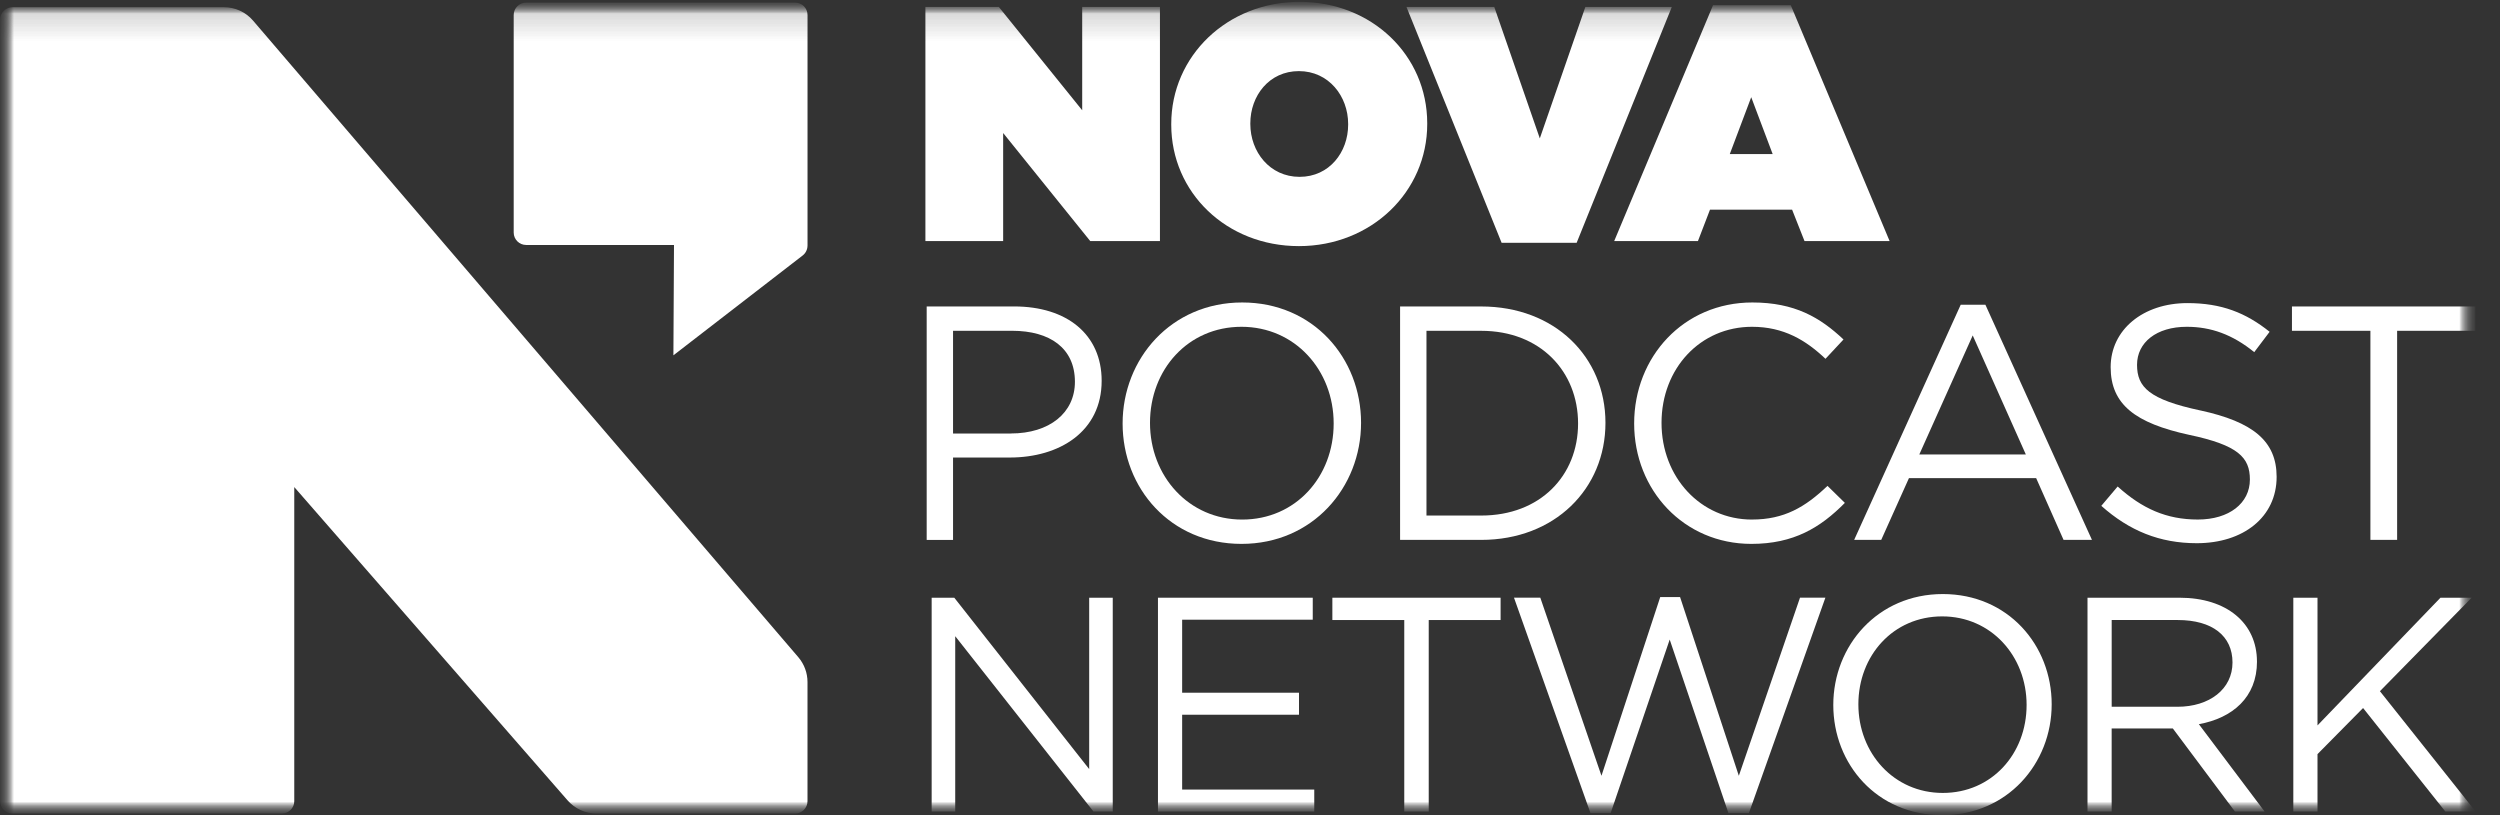
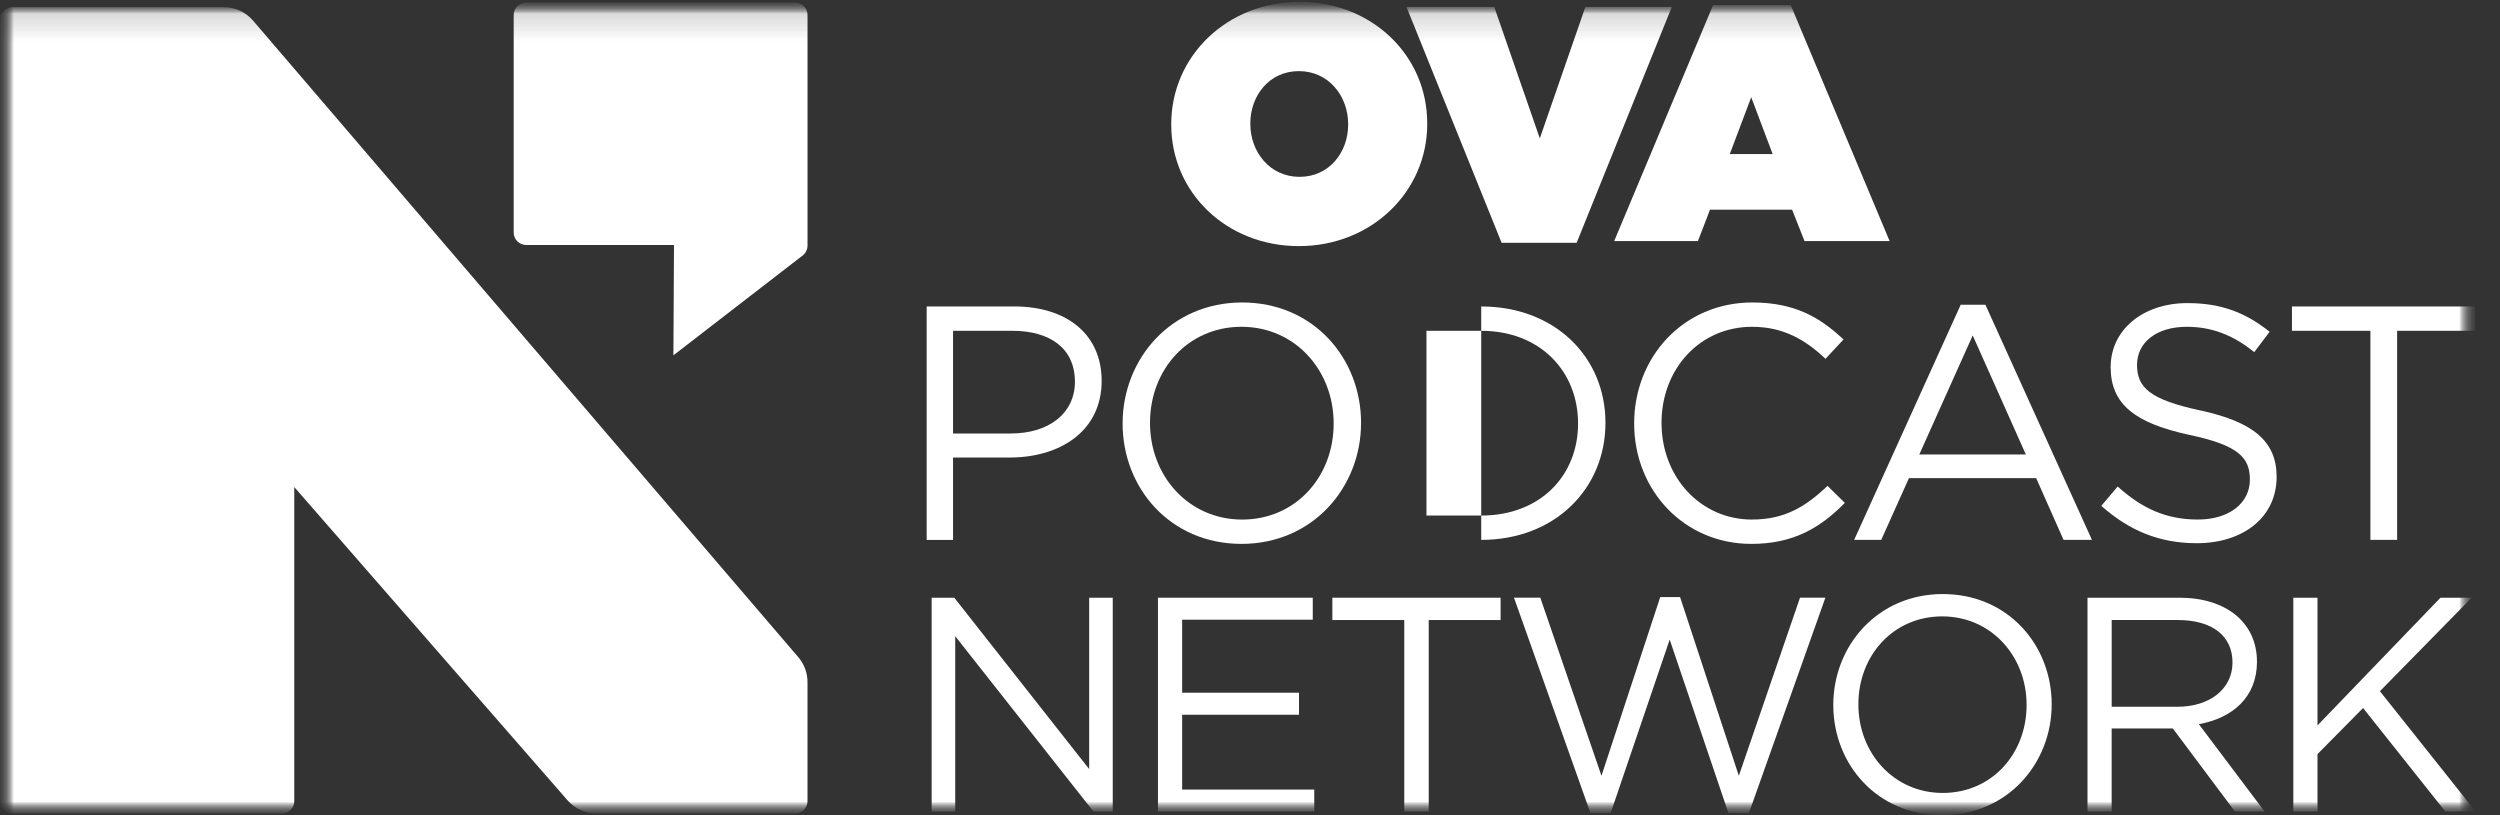
<svg xmlns="http://www.w3.org/2000/svg" width="92" height="30" viewBox="0 0 92 30" fill="none">
  <rect x="0" y="0" width="92" height="30" fill="#333333" stroke="none" />
  <g clip-path="url(#clip0_4008_29030)">
    <mask id="mask0_4008_29030" style="mask-type:luminance" maskUnits="userSpaceOnUse" x="0" y="0" width="92" height="30">
      <path d="M91.111 0H0V30H91.111V0Z" fill="white" />
    </mask>
    <g mask="url(#mask0_4008_29030)">
      <mask id="mask1_4008_29030" style="mask-type:luminance" maskUnits="userSpaceOnUse" x="0" y="0" width="92" height="30">
        <path d="M91.111 0.068H0V30H91.111V0.068Z" fill="white" />
      </mask>
      <g mask="url(#mask1_4008_29030)">
        <mask id="mask2_4008_29030" style="mask-type:luminance" maskUnits="userSpaceOnUse" x="0" y="0" width="92" height="30">
          <path d="M91.111 0.068H0V30H91.111V0.068Z" fill="white" />
        </mask>
        <g mask="url(#mask2_4008_29030)">
          <mask id="mask3_4008_29030" style="mask-type:luminance" maskUnits="userSpaceOnUse" x="0" y="0" width="92" height="30">
            <path d="M91.111 0.068H0V30H91.111V0.068Z" fill="white" />
          </mask>
          <g mask="url(#mask3_4008_29030)">
            <path d="M29.716 29.481C29.716 29.733 29.511 29.938 29.259 29.938H21.949C21.542 29.938 21.156 29.762 20.889 29.456L10.829 17.924V29.482C10.829 29.733 10.625 29.937 10.374 29.937H0.46C0.208 29.937 0.004 29.733 0.004 29.482V0.723C0.004 0.471 0.209 0.266 0.462 0.266H8.243C8.655 0.266 9.044 0.445 9.311 0.757L29.379 24.186C29.596 24.441 29.716 24.764 29.716 25.099V29.482V29.481ZM29.716 9.04C29.716 9.18 29.65 9.315 29.539 9.401L24.781 13.076L24.803 9.015H19.362C19.11 9.015 18.904 8.81 18.904 8.558V0.553C18.904 0.301 19.11 0.096 19.362 0.096H29.259C29.512 0.096 29.717 0.301 29.717 0.553V9.041L29.716 9.04Z" fill="white" />
-             <path d="M36.916 4.895L40.121 8.872H42.686V0.254H39.825V4.058L36.755 0.254H34.055V8.872H36.916V4.895Z" fill="white" />
            <path d="M52.522 4.538C52.522 2.039 50.487 0.068 47.824 0.068C45.161 0.068 43.102 2.063 43.102 4.563V4.587C43.102 7.087 45.136 9.057 47.799 9.057C50.462 9.057 52.522 7.062 52.522 4.563V4.538ZM49.612 4.587C49.612 5.597 48.922 6.508 47.824 6.508C46.726 6.508 46.012 5.585 46.012 4.563V4.538C46.012 3.528 46.702 2.617 47.799 2.617C48.897 2.617 49.612 3.54 49.612 4.563V4.587Z" fill="white" />
            <path d="M58.021 8.934L61.523 0.254H58.342L56.665 5.093L54.988 0.254H51.758L55.259 8.934H58.021Z" fill="white" />
            <path d="M62.928 7.715H65.949L66.406 8.872H69.538L65.9 0.191H63.04L59.402 8.872H62.484L62.928 7.715ZM64.445 3.577L65.234 5.67H63.656L64.445 3.577Z" fill="white" />
            <path d="M37.321 11.278H34.102V19.869H35.072V16.837H37.161C38.992 16.837 40.541 15.88 40.541 14.014C40.541 12.308 39.263 11.277 37.321 11.277M37.198 15.953H35.072V12.173H37.247C38.636 12.173 39.557 12.811 39.557 14.05C39.557 15.192 38.623 15.952 37.198 15.952" fill="white" />
            <path d="M45.712 11.131C43.095 11.131 41.312 13.204 41.312 15.585C41.312 17.966 43.07 20.015 45.687 20.015C48.305 20.015 50.087 17.941 50.087 15.561C50.087 13.181 48.33 11.131 45.712 11.131ZM45.712 19.12C43.746 19.12 42.32 17.524 42.32 15.561C42.32 13.597 43.721 12.026 45.687 12.026C47.654 12.026 49.079 13.622 49.079 15.585C49.079 17.549 47.678 19.12 45.712 19.12Z" fill="white" />
-             <path d="M54.509 11.277H51.523V19.868H54.509C57.213 19.868 59.081 17.99 59.081 15.561C59.081 13.131 57.213 11.278 54.509 11.278M54.509 18.972H52.494V12.174H54.509C56.684 12.174 58.073 13.671 58.073 15.585C58.073 17.5 56.684 18.972 54.509 18.972Z" fill="white" />
+             <path d="M54.509 11.277V19.868H54.509C57.213 19.868 59.081 17.99 59.081 15.561C59.081 13.131 57.213 11.278 54.509 11.278M54.509 18.972H52.494V12.174H54.509C56.684 12.174 58.073 13.671 58.073 15.585C58.073 17.5 56.684 18.972 54.509 18.972Z" fill="white" />
            <path d="M64.474 19.12C62.582 19.12 61.144 17.561 61.144 15.561C61.144 13.56 62.569 12.026 64.474 12.026C65.641 12.026 66.453 12.517 67.178 13.204L67.841 12.493C66.981 11.683 66.047 11.131 64.487 11.131C61.956 11.131 60.137 13.131 60.137 15.585C60.137 18.04 61.968 20.015 64.451 20.015C66.011 20.015 66.994 19.414 67.891 18.506L67.252 17.88C66.429 18.665 65.655 19.119 64.475 19.119" fill="white" />
            <path d="M72.154 11.215L68.234 19.866H69.23L70.249 17.596H74.931L75.938 19.866H76.983L73.063 11.215H72.154ZM70.63 16.725L72.596 12.344L74.551 16.725H70.63Z" fill="white" />
            <path d="M80.978 15.106C79.086 14.701 78.643 14.247 78.643 13.425C78.643 12.603 79.356 12.026 80.474 12.026C81.359 12.026 82.157 12.309 82.956 12.959L83.522 12.21C82.649 11.511 81.752 11.154 80.498 11.154C78.864 11.154 77.672 12.136 77.672 13.511C77.672 14.885 78.582 15.572 80.56 16.002C82.367 16.382 82.796 16.836 82.796 17.646C82.796 18.517 82.035 19.119 80.879 19.119C79.724 19.119 78.826 18.714 77.93 17.903L77.328 18.615C78.361 19.535 79.479 19.99 80.842 19.99C82.551 19.99 83.78 19.032 83.78 17.548C83.78 16.222 82.895 15.523 80.978 15.105" fill="white" />
            <path d="M84.344 12.173H87.231V19.868H88.214V12.173H91.103V11.277H84.344V12.173Z" fill="white" />
            <path d="M40.082 28.303L35.118 21.996H34.285V29.865H35.152V23.412L40.24 29.865H40.949V21.996H40.082V28.303Z" fill="white" />
            <path d="M43.503 26.302H47.803V25.492H43.503V22.805H48.309V21.996H42.613V29.865H48.365V29.056H43.503V26.302Z" fill="white" />
            <path d="M49.031 22.817H51.677V29.865H52.577V22.817H55.222V21.996H49.031V22.817Z" fill="white" />
            <path d="M63.989 28.549L61.827 21.973H61.096L58.934 28.549L56.683 21.995H55.715L58.529 29.921H59.272L61.445 23.536L63.606 29.921H64.36L67.174 21.995H66.24L63.989 28.549Z" fill="white" />
            <path d="M71.495 21.861C69.098 21.861 67.465 23.761 67.465 25.942C67.465 28.122 69.074 29.999 71.473 29.999C73.87 29.999 75.502 28.1 75.502 25.919C75.502 23.739 73.893 21.861 71.495 21.861ZM71.495 29.18C69.694 29.18 68.388 27.718 68.388 25.92C68.388 24.121 69.672 22.683 71.473 22.683C73.273 22.683 74.579 24.144 74.579 25.942C74.579 27.741 73.296 29.18 71.495 29.18Z" fill="white" />
            <path d="M83.056 24.346C83.056 22.929 81.942 21.996 80.208 21.996H76.82V29.865H77.709V26.808H79.961L82.246 29.865H83.338L80.918 26.65C82.156 26.425 83.057 25.661 83.057 24.346M77.71 26.009V22.817H80.141C81.413 22.817 82.156 23.401 82.156 24.379C82.156 25.357 81.312 26.009 80.13 26.009H77.71V26.009Z" fill="white" />
            <path d="M90.957 21.996H89.809L85.284 26.695V21.996H84.394V29.865H85.284V27.752L86.961 26.055L89.989 29.865H91.104L87.581 25.436L90.957 21.996Z" fill="white" />
          </g>
        </g>
      </g>
    </g>
  </g>
  <defs>
    <clipPath id="clip0_4008_29030">
      <rect width="91.111" height="30" fill="white" />
    </clipPath>
  </defs>
</svg>